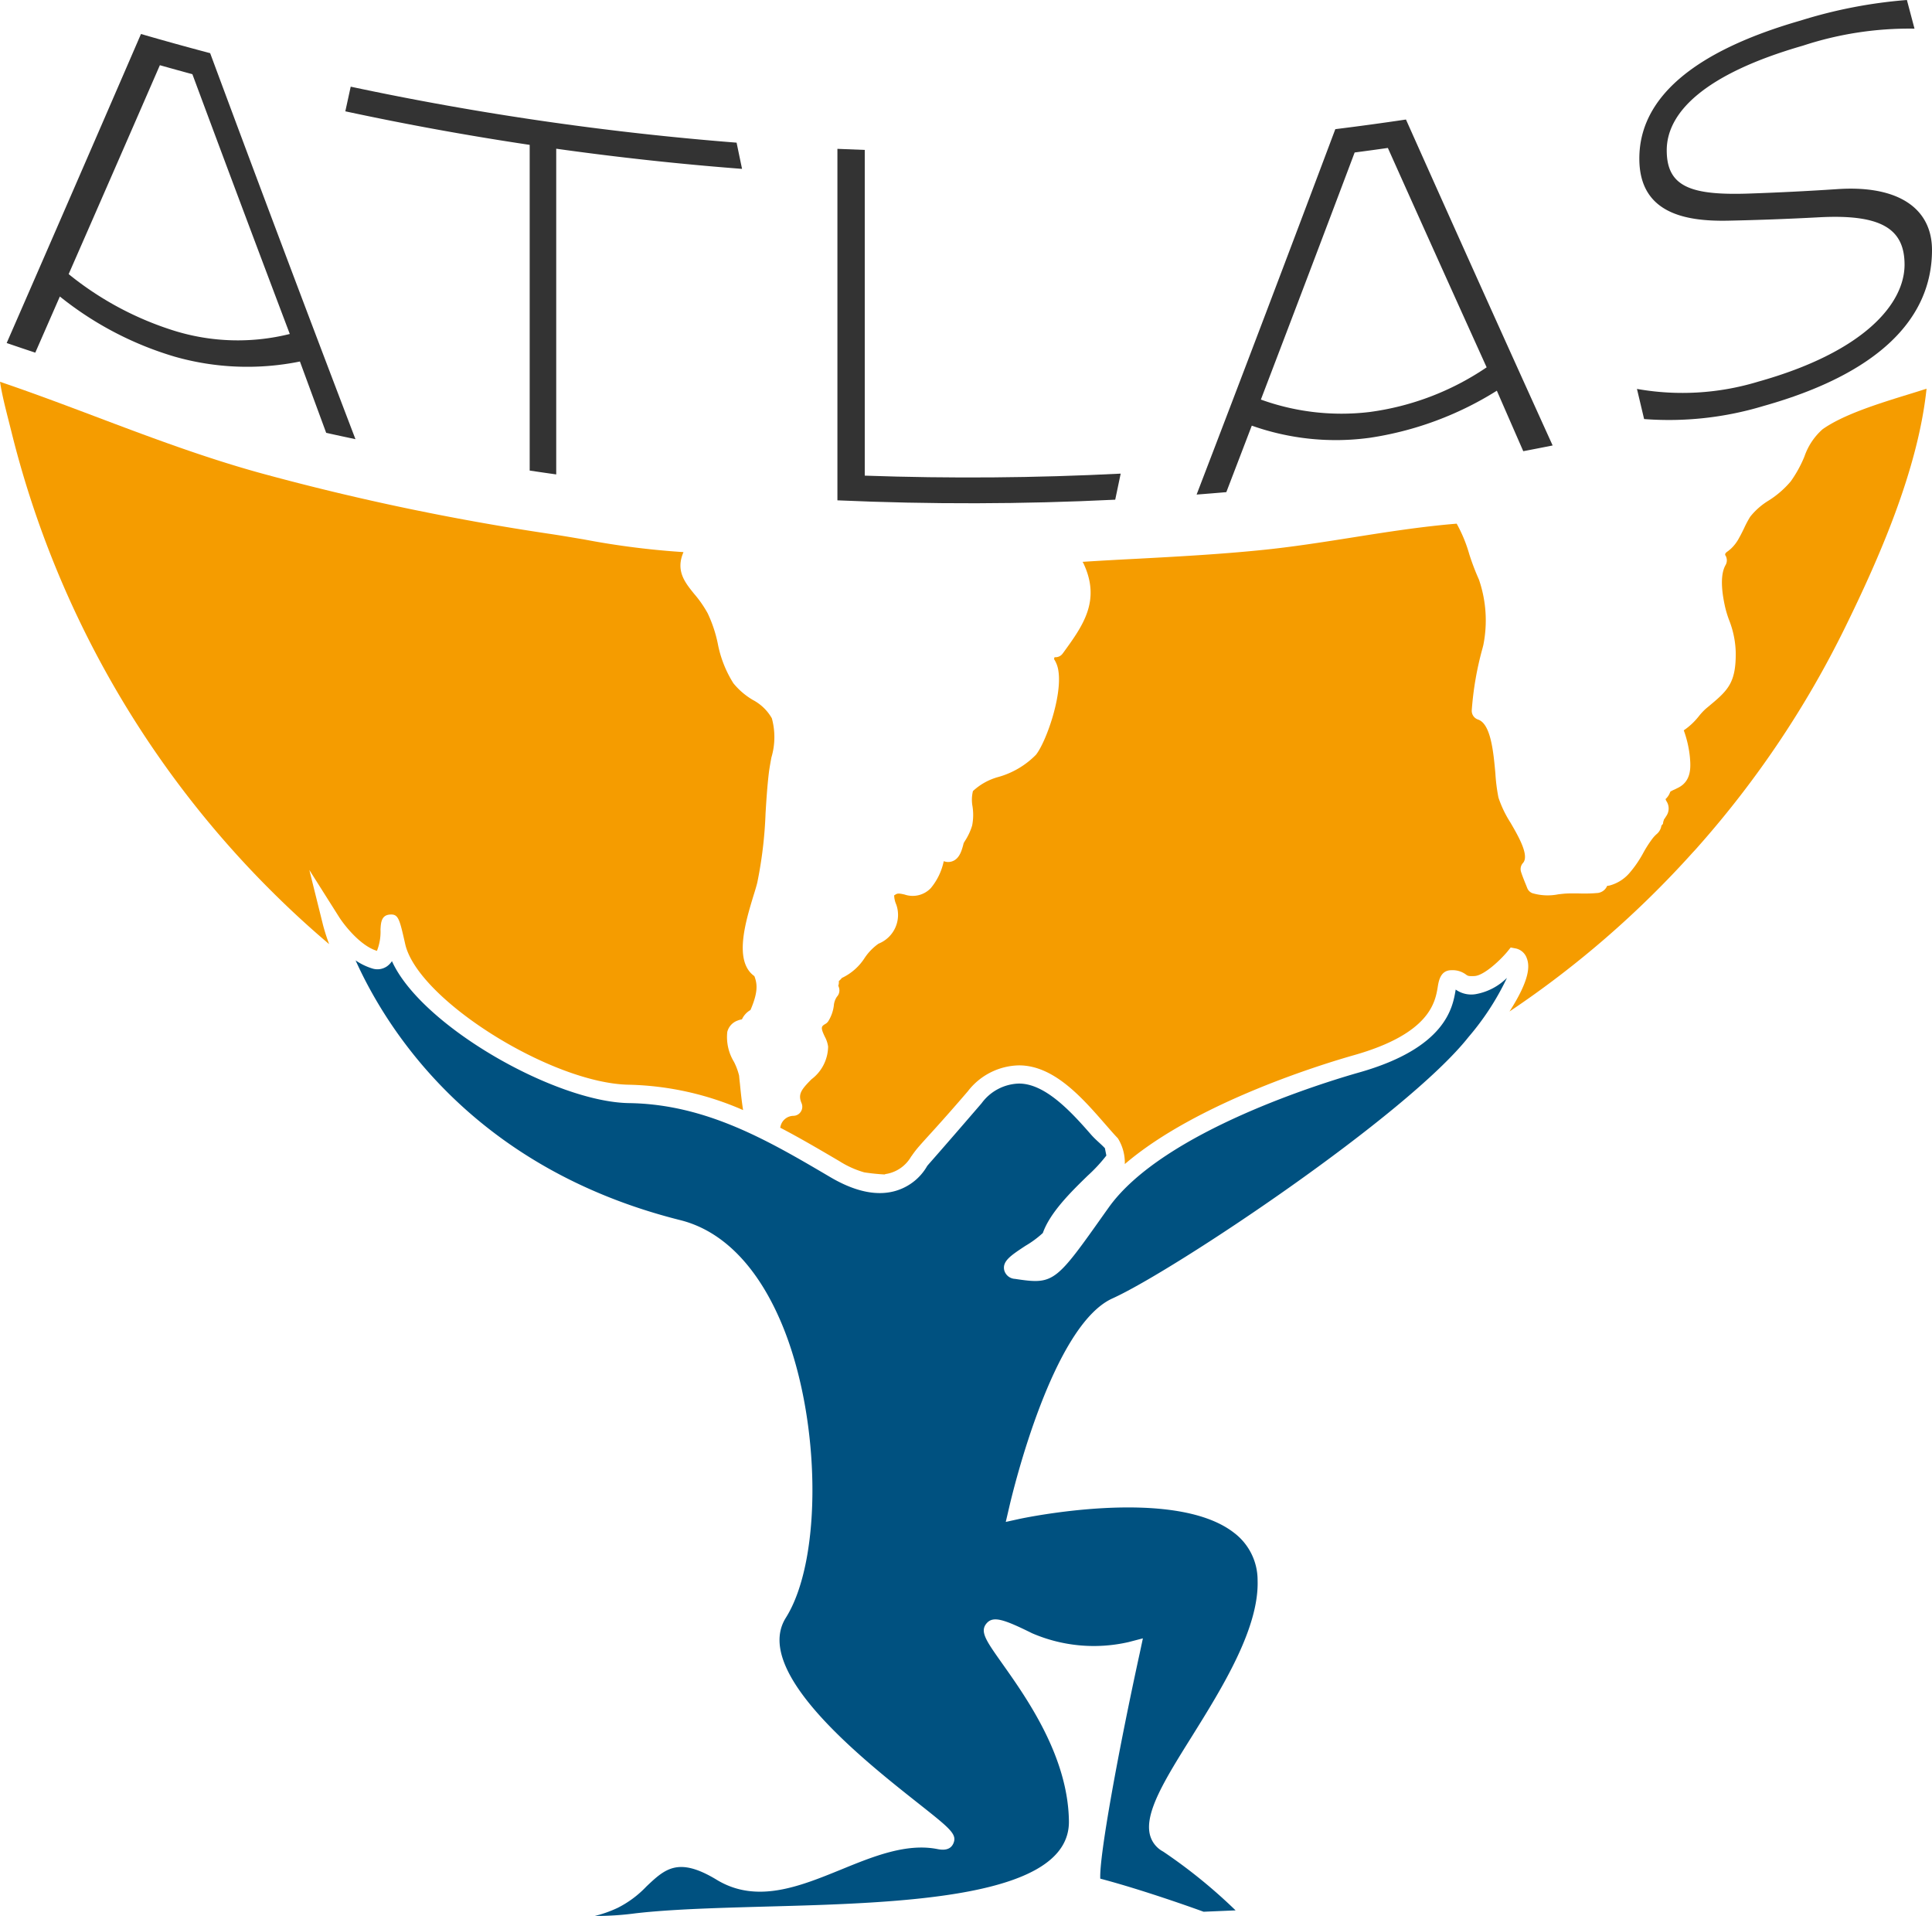
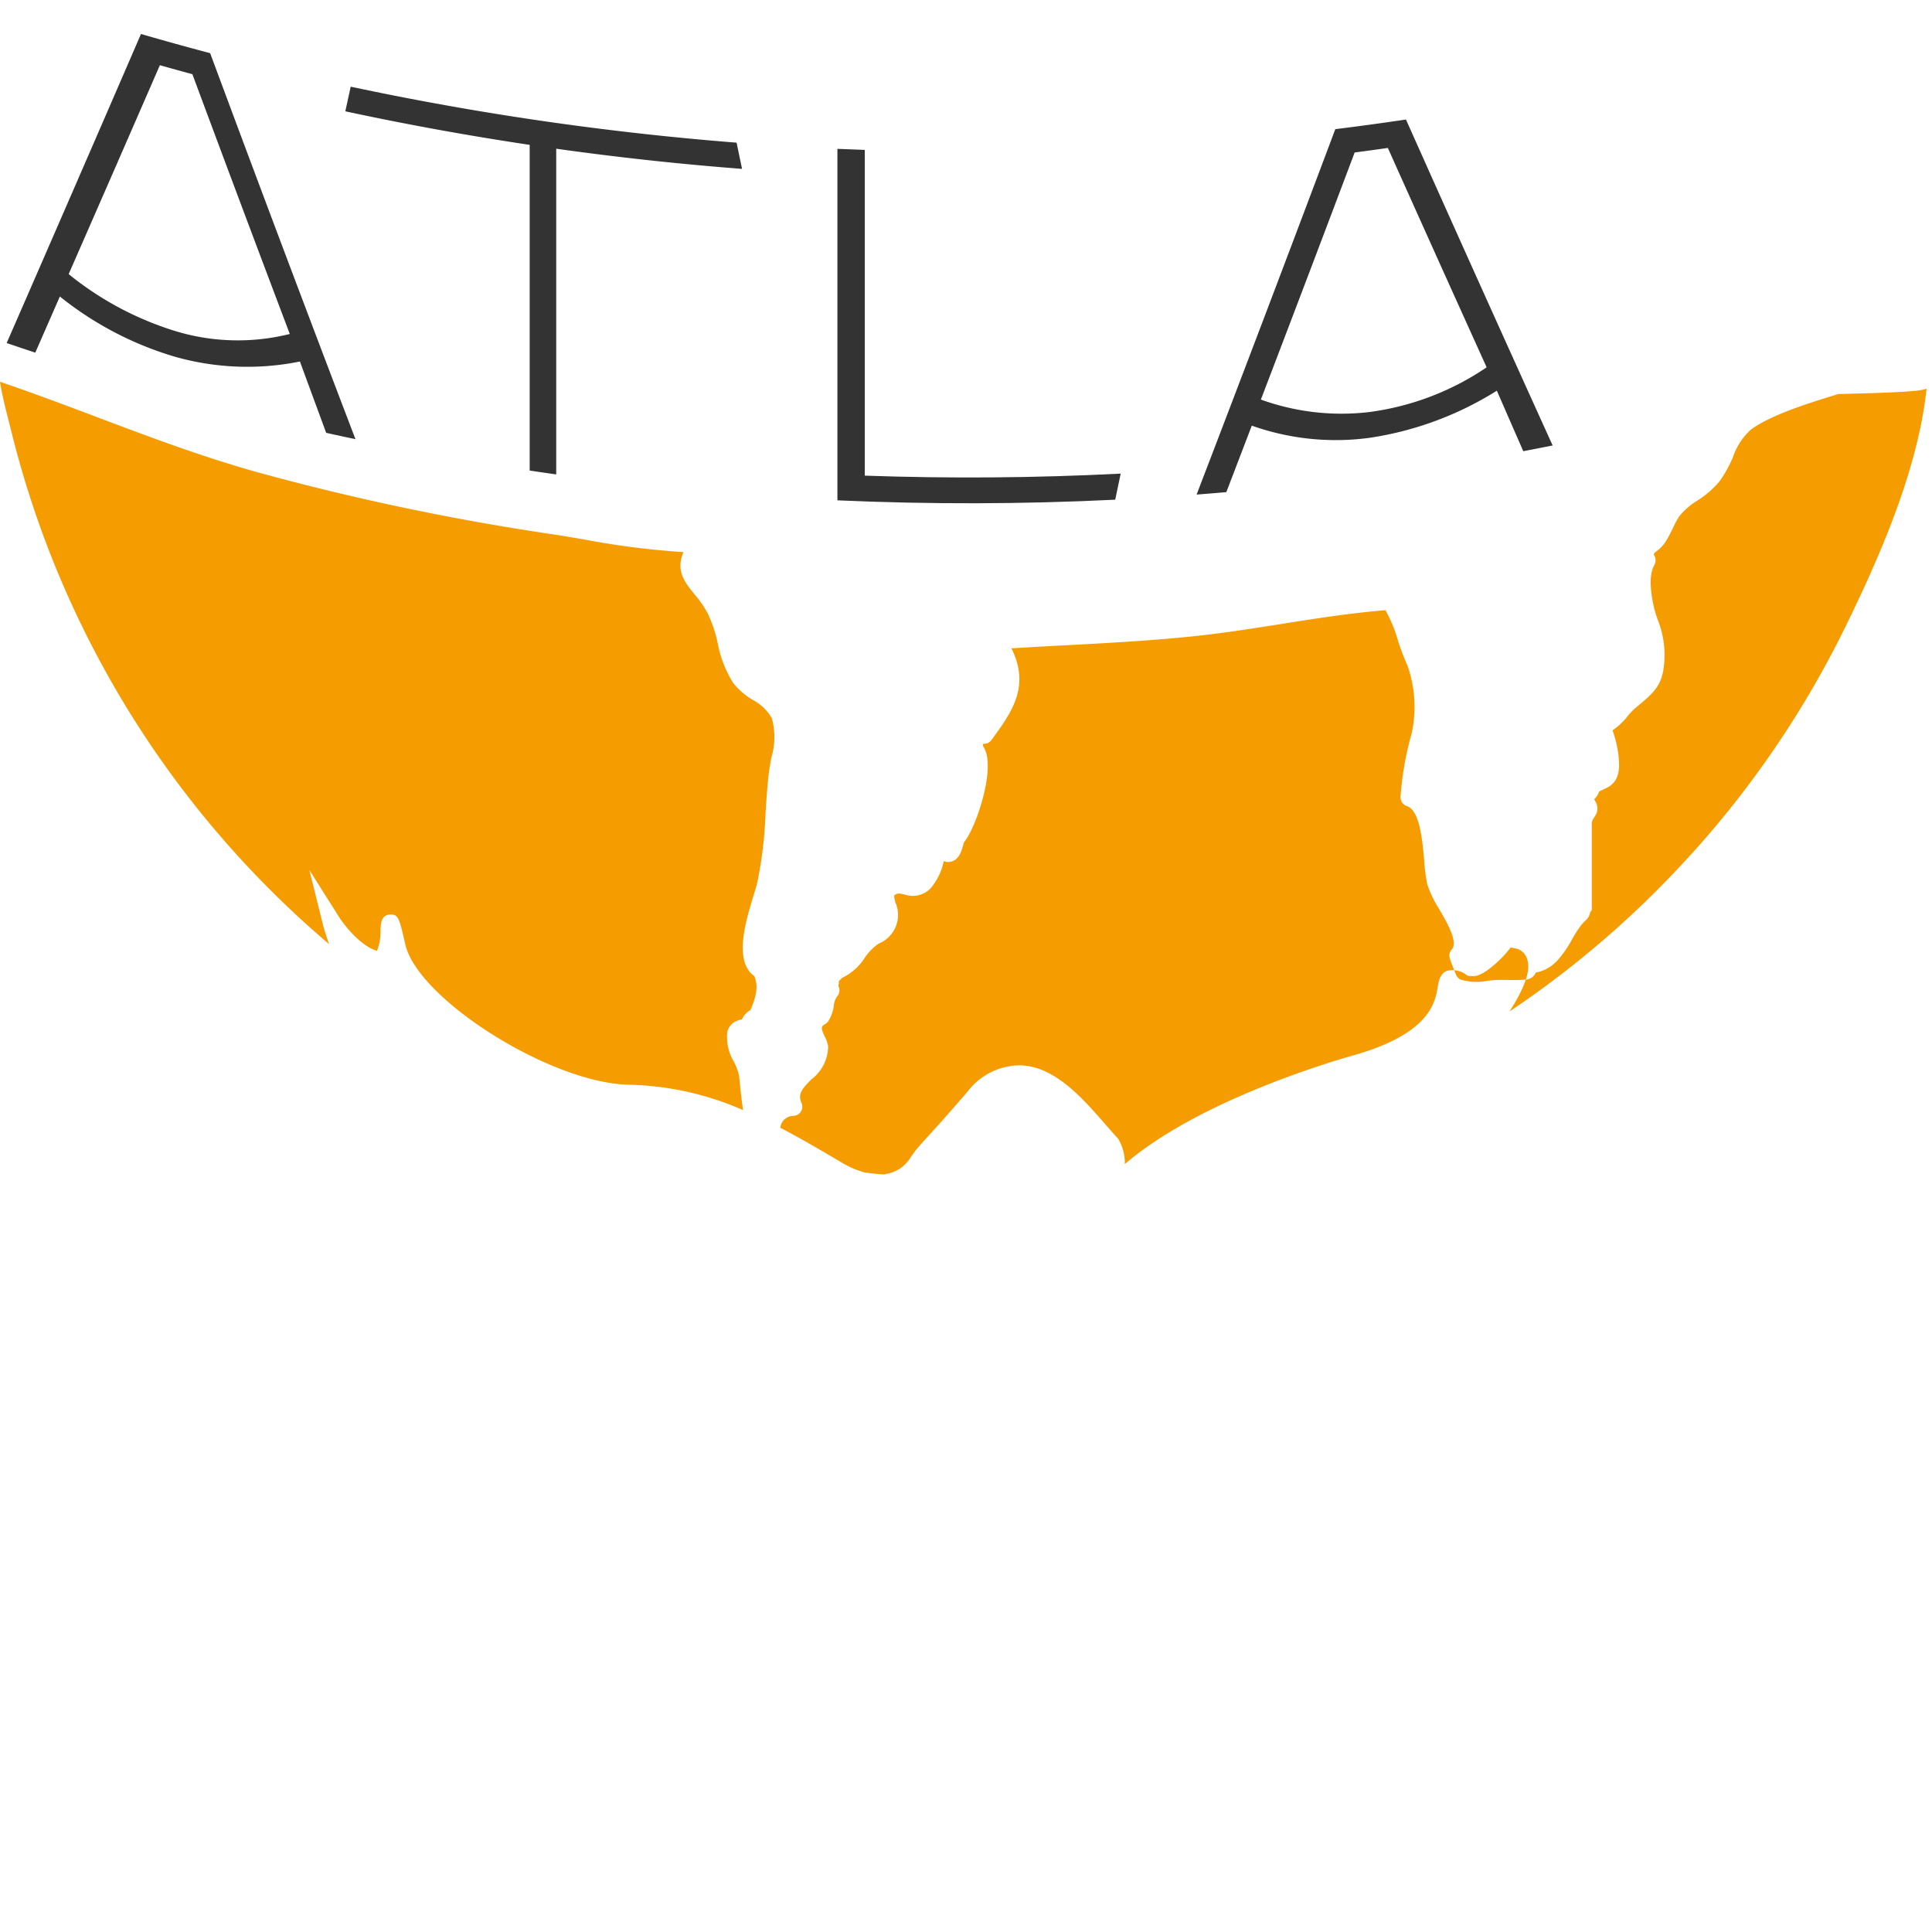
<svg xmlns="http://www.w3.org/2000/svg" width="181.523" height="180" viewBox="0 0 181.523 180">
  <title>atlas_logo</title>
-   <path d="M141.588,91.864a24.913,24.913,0,0,1-3.612,5.559c-5.832,7.386-27.674,21.944-33.454,24.557-5.593,2.527-9.316,17.931-9.717,19.682l-.307,1.315,1.315-.29c.145-.026,14.447-3.108,20.126,1.306a5.58,5.58,0,0,1,2.22,4.474c.145,4.517-3.356,10.135-6.165,14.644-2.51,4.013-4.491,7.19-3.945,9.281a2.471,2.471,0,0,0,1.238,1.554,49.476,49.476,0,0,1,6.805,5.524l-3.006.128c-.931-.342-5.729-2.058-9.708-3.108-.111-2.126,1.733-12.159,3.714-21.218l.29-1.358-1.341.35a14.634,14.634,0,0,1-9.068-.828c-2.673-1.323-3.663-1.648-4.278-.931-.657.768-.043,1.631,1.434,3.723,2.323,3.279,6.216,8.761,6.302,14.849.111,7.258-15.711,7.693-28.425,8.035-3.979.111-7.736.213-10.921.495-.418.034-.879.085-1.358.137a27.546,27.546,0,0,1-3.834.248,11.364,11.364,0,0,0,2.143-.76,9.758,9.758,0,0,0,2.698-2.007c1.733-1.639,2.98-2.826,6.6-.632,3.748,2.28,7.787.632,11.689-.956,3.023-1.238,6.156-2.51,9.077-1.921.743.145,1.23-.017,1.46-.504.41-.888-.248-1.4-3.39-3.885-5.038-3.988-15.523-12.27-12.338-17.342,3.424-5.439,3.313-18.418-.222-27.23-2.254-5.601-5.601-9.102-9.683-10.127-19.477-4.884-27.597-17.914-30.517-24.403a5.81,5.81,0,0,0,1.571.76,1.587,1.587,0,0,0,1.392-.213,1.859,1.859,0,0,0,.453-.478c2.741,6.08,15.352,13.235,22.277,13.337,7.292.102,13.184,3.586,18.888,6.942,2.357,1.392,4.466,1.836,6.259,1.272a5.036,5.036,0,0,0,2.869-2.314c.171-.213,1.016-1.136,5.106-5.883a4.505,4.505,0,0,1,3.509-1.853h.009c2.433,0,4.841,2.579,6.771,4.799.461.521.888.837,1.298,1.272l.137.692a14.763,14.763,0,0,1-1.75,1.887c-1.58,1.537-3.535,3.458-4.218,5.388A9.353,9.353,0,0,1,96.35,117.036c-1.358.897-2.186,1.434-1.998,2.288a1.099,1.099,0,0,0,1.016.82l.342.051c3.33.487,3.603.102,8.146-6.319l.299-.418c5.106-7.198,20.484-11.835,23.515-12.697,8.189-2.314,8.82-6.122,9.094-7.753a.367.367,0,0,0,.009-.043,2.518,2.518,0,0,0,1.896.427A5.527,5.527,0,0,0,141.588,91.864Z" style="fill:#005180" />
  <path d="M72.476,71.166c-.085.47-.171.939-.231,1.383-.154,1.281-.239,2.587-.316,3.851a39.647,39.647,0,0,1-.777,6.515c-.077.316-.205.743-.359,1.23-.751,2.476-1.87,6.165.085,7.557.282.734.359,1.503-.367,3.185a1.918,1.918,0,0,0-.786.845c-.008.009-.017.026-.026.034a1.819,1.819,0,0,0-.418.119,1.519,1.519,0,0,0-.948,1.059,4.47,4.47,0,0,0,.632,2.818,6.017,6.017,0,0,1,.478,1.289c.017.205.043.461.077.751.094.973.188,1.793.299,2.485a28.247,28.247,0,0,0-10.69-2.382c-7.283-.102-19.878-8.009-21.056-13.209-.546-2.408-.64-2.852-1.469-2.775-.786.068-.82.803-.854,1.392a4.891,4.891,0,0,1-.333,2.015c-1.563-.47-3.074-2.425-3.535-3.142l-2.818-4.457,1.272,5.115a18.611,18.611,0,0,0,.589,1.853c-2.007-1.699-3.953-3.501-5.815-5.379A92.109,92.109,0,0,1,1.059,40.504l-.248-.982C.504,38.309.188,37.071,0,35.867c3.023,1.025,6.037,2.16,8.957,3.262,5.106,1.93,10.383,3.919,15.814,5.396A232.858,232.858,0,0,0,51.531,50.135c1.102.162,2.246.359,3.407.555a76,76,0,0,0,9.281,1.178c-.76,1.742.128,2.843.999,3.919a10.665,10.665,0,0,1,1.272,1.827A12.559,12.559,0,0,1,67.438,60.45,10.742,10.742,0,0,0,68.907,64.19a6.808,6.808,0,0,0,1.836,1.571,4.419,4.419,0,0,1,1.776,1.716A6.697,6.697,0,0,1,72.476,71.166Z" style="fill:#f59c00" />
-   <path d="M181.011,36.516c-.803,7.651-4.491,15.984-7.676,22.474a92.208,92.208,0,0,1-13.773,20.527q-.243.282-.512.564a91.899,91.899,0,0,1-17.197,14.926c-.009.009-.017.017-.026.017,1.93-3.014,1.896-4.278,1.631-4.987a1.41,1.41,0,0,0-1.025-.931l-.495-.094-.316.393c-.768.914-2.22,2.229-3.065,2.288-.572.034-.666-.026-.794-.12a2.107,2.107,0,0,0-1.392-.427c-1.033,0-1.195.999-1.289,1.588-.239,1.417-.726,4.372-7.873,6.395-2.681.76-14.712,4.389-21.526,10.229a4.362,4.362,0,0,0-.649-2.416c-.435-.453-.815-.905-1.319-1.477-2.16-2.476-4.76-5.379-7.971-5.379h-.017a6.209,6.209,0,0,0-4.799,2.442c-2.579,3.006-3.868,4.346-4.525,5.106a9.249,9.249,0,0,0-.768.991l-.008-.009a3.341,3.341,0,0,1-1.887,1.554,3.078,3.078,0,0,1-.632.137c.034,0,.06.009.094.009a.363.363,0,0,1-.094.017H83.09a18.933,18.933,0,0,1-1.887-.196,8.898,8.898,0,0,1-2.348-1.059c-1.819-1.067-3.655-2.152-5.559-3.142.017-.017.017-.034.026-.06a1.266,1.266,0,0,1,1.23-1.05.837.837,0,0,0,.692-.393.848.848,0,0,0,.068-.794c-.359-.845-.026-1.281.931-2.246a3.91,3.91,0,0,0,1.563-3.074,2.733,2.733,0,0,0-.307-.922c-.418-.879-.342-.973.051-1.204a.786.786,0,0,0,.273-.256A3.609,3.609,0,0,0,78.342,94.485a1.712,1.712,0,0,1,.29-.845.87.87,0,0,0,.205-.82.908.908,0,0,0-.077-.213.957.957,0,0,0,.051-.435,2.432,2.432,0,0,0,.29-.299,5.145,5.145,0,0,0,2.143-1.887,5.093,5.093,0,0,1,1.298-1.332,2.907,2.907,0,0,0,1.665-3.68,2.324,2.324,0,0,1-.196-.862.51.51,0,0,0,.128-.077c.205-.128.384-.103.845,0a2.35,2.35,0,0,0,2.468-.598,5.789,5.789,0,0,0,1.204-2.468.264.264,0,0,0,.017-.068,1.106,1.106,0,0,0,.623.06c.811-.154,1.042-1.008,1.187-1.52l.06-.239.102-.171a5.689,5.689,0,0,0,.692-1.469,5.182,5.182,0,0,0,.034-1.819,3.441,3.441,0,0,1,.043-1.426,5.688,5.688,0,0,1,2.416-1.332,7.952,7.952,0,0,0,3.509-2.083c.931-1.178,2.459-5.456,2.109-7.838a2.751,2.751,0,0,0-.418-1.153c.017-.06.034-.111.051-.171a.834.834,0,0,0,.768-.35l.102-.137c1.802-2.485,3.501-4.833,1.844-8.334a.737.737,0,0,0-.085-.137c1.716-.111,3.441-.205,5.123-.29,3.808-.205,7.753-.418,11.63-.811,2.869-.282,5.781-.743,8.598-1.187,3.219-.512,6.549-1.033,9.802-1.298a13.44,13.44,0,0,1,1.187,2.878,22.704,22.704,0,0,0,.905,2.374,11.789,11.789,0,0,1,.41,6.165l-.077.299a29.711,29.711,0,0,0-1.008,5.823.867.867,0,0,0,.589.862c1.212.401,1.452,3.091,1.631,5.055a16.736,16.736,0,0,0,.29,2.28,10.431,10.431,0,0,0,1.127,2.348c.76,1.306,1.793,3.1,1.178,3.791a.846.846,0,0,0-.188.82c.094.316.316.871.495,1.306l.094.239a.846.846,0,0,0,.47.47,5.094,5.094,0,0,0,2.442.111c.222-.026.444-.051.657-.068.393-.026.803-.017,1.23-.017.205.009.41.009.623.009.359,0,.717-.009,1.084-.043a1.098,1.098,0,0,0,.999-.675,2.142,2.142,0,0,0,.231-.034,3.744,3.744,0,0,0,1.87-1.178,10.514,10.514,0,0,0,1.289-1.878,11.109,11.109,0,0,1,.82-1.289,3.175,3.175,0,0,1,.444-.487,1.268,1.268,0,0,0,.444-.786c.034-.068.154-.145.154-.222V77.34a.976.976,0,0,1,.085-.316l-.017-.009a3.526,3.526,0,0,0,.222-.333,1.242,1.242,0,0,0,.034-1.409.78.78,0,0,1-.06-.12.305.305,0,0,0-.034-.077,1.632,1.632,0,0,0,.427-.632.303.303,0,0,1,.034-.077,3.052,3.052,0,0,1,.41-.205l.359-.179c1.255-.657,1.136-2.015,1.059-2.895a10.339,10.339,0,0,0-.572-2.476,6.362,6.362,0,0,0,1.434-1.349,5.727,5.727,0,0,1,.64-.683l.418-.35c1.682-1.4,2.416-2.135,2.391-4.918a8.829,8.829,0,0,0-.606-3.014,9.886,9.886,0,0,1-.41-1.349c-.145-.683-.589-2.758.068-3.877a.887.887,0,0,0,.077-.675.762.762,0,0,0-.128-.265,1.09,1.09,0,0,1,.034-.154,1.169,1.169,0,0,1,.231-.196q.167-.128.307-.256a3.842,3.842,0,0,0,.751-1.008c.162-.282.307-.581.453-.879a10.08,10.08,0,0,1,.581-1.093,6.552,6.552,0,0,1,1.716-1.511,8.917,8.917,0,0,0,2.092-1.81,11.453,11.453,0,0,0,1.289-2.34,6.015,6.015,0,0,1,1.708-2.562c1.955-1.383,5.251-2.408,8.163-3.304C179.969,36.849,180.507,36.678,181.011,36.516Z" style="fill:#f59c00" />
+   <path d="M181.011,36.516c-.803,7.651-4.491,15.984-7.676,22.474a92.208,92.208,0,0,1-13.773,20.527q-.243.282-.512.564a91.899,91.899,0,0,1-17.197,14.926c-.009.009-.017.017-.026.017,1.93-3.014,1.896-4.278,1.631-4.987a1.41,1.41,0,0,0-1.025-.931l-.495-.094-.316.393c-.768.914-2.22,2.229-3.065,2.288-.572.034-.666-.026-.794-.12a2.107,2.107,0,0,0-1.392-.427c-1.033,0-1.195.999-1.289,1.588-.239,1.417-.726,4.372-7.873,6.395-2.681.76-14.712,4.389-21.526,10.229a4.362,4.362,0,0,0-.649-2.416c-.435-.453-.815-.905-1.319-1.477-2.16-2.476-4.76-5.379-7.971-5.379h-.017a6.209,6.209,0,0,0-4.799,2.442c-2.579,3.006-3.868,4.346-4.525,5.106a9.249,9.249,0,0,0-.768.991l-.008-.009a3.341,3.341,0,0,1-1.887,1.554,3.078,3.078,0,0,1-.632.137c.034,0,.06.009.094.009a.363.363,0,0,1-.094.017H83.09a18.933,18.933,0,0,1-1.887-.196,8.898,8.898,0,0,1-2.348-1.059c-1.819-1.067-3.655-2.152-5.559-3.142.017-.017.017-.034.026-.06a1.266,1.266,0,0,1,1.23-1.05.837.837,0,0,0,.692-.393.848.848,0,0,0,.068-.794c-.359-.845-.026-1.281.931-2.246a3.91,3.91,0,0,0,1.563-3.074,2.733,2.733,0,0,0-.307-.922c-.418-.879-.342-.973.051-1.204a.786.786,0,0,0,.273-.256A3.609,3.609,0,0,0,78.342,94.485a1.712,1.712,0,0,1,.29-.845.87.87,0,0,0,.205-.82.908.908,0,0,0-.077-.213.957.957,0,0,0,.051-.435,2.432,2.432,0,0,0,.29-.299,5.145,5.145,0,0,0,2.143-1.887,5.093,5.093,0,0,1,1.298-1.332,2.907,2.907,0,0,0,1.665-3.68,2.324,2.324,0,0,1-.196-.862.51.51,0,0,0,.128-.077c.205-.128.384-.103.845,0a2.35,2.35,0,0,0,2.468-.598,5.789,5.789,0,0,0,1.204-2.468.264.264,0,0,0,.017-.068,1.106,1.106,0,0,0,.623.06c.811-.154,1.042-1.008,1.187-1.52l.06-.239.102-.171c.931-1.178,2.459-5.456,2.109-7.838a2.751,2.751,0,0,0-.418-1.153c.017-.06.034-.111.051-.171a.834.834,0,0,0,.768-.35l.102-.137c1.802-2.485,3.501-4.833,1.844-8.334a.737.737,0,0,0-.085-.137c1.716-.111,3.441-.205,5.123-.29,3.808-.205,7.753-.418,11.63-.811,2.869-.282,5.781-.743,8.598-1.187,3.219-.512,6.549-1.033,9.802-1.298a13.44,13.44,0,0,1,1.187,2.878,22.704,22.704,0,0,0,.905,2.374,11.789,11.789,0,0,1,.41,6.165l-.077.299a29.711,29.711,0,0,0-1.008,5.823.867.867,0,0,0,.589.862c1.212.401,1.452,3.091,1.631,5.055a16.736,16.736,0,0,0,.29,2.28,10.431,10.431,0,0,0,1.127,2.348c.76,1.306,1.793,3.1,1.178,3.791a.846.846,0,0,0-.188.82c.094.316.316.871.495,1.306l.094.239a.846.846,0,0,0,.47.47,5.094,5.094,0,0,0,2.442.111c.222-.026.444-.051.657-.068.393-.026.803-.017,1.23-.017.205.009.41.009.623.009.359,0,.717-.009,1.084-.043a1.098,1.098,0,0,0,.999-.675,2.142,2.142,0,0,0,.231-.034,3.744,3.744,0,0,0,1.87-1.178,10.514,10.514,0,0,0,1.289-1.878,11.109,11.109,0,0,1,.82-1.289,3.175,3.175,0,0,1,.444-.487,1.268,1.268,0,0,0,.444-.786c.034-.068.154-.145.154-.222V77.34a.976.976,0,0,1,.085-.316l-.017-.009a3.526,3.526,0,0,0,.222-.333,1.242,1.242,0,0,0,.034-1.409.78.78,0,0,1-.06-.12.305.305,0,0,0-.034-.077,1.632,1.632,0,0,0,.427-.632.303.303,0,0,1,.034-.077,3.052,3.052,0,0,1,.41-.205l.359-.179c1.255-.657,1.136-2.015,1.059-2.895a10.339,10.339,0,0,0-.572-2.476,6.362,6.362,0,0,0,1.434-1.349,5.727,5.727,0,0,1,.64-.683l.418-.35c1.682-1.4,2.416-2.135,2.391-4.918a8.829,8.829,0,0,0-.606-3.014,9.886,9.886,0,0,1-.41-1.349c-.145-.683-.589-2.758.068-3.877a.887.887,0,0,0,.077-.675.762.762,0,0,0-.128-.265,1.09,1.09,0,0,1,.034-.154,1.169,1.169,0,0,1,.231-.196q.167-.128.307-.256a3.842,3.842,0,0,0,.751-1.008c.162-.282.307-.581.453-.879a10.08,10.08,0,0,1,.581-1.093,6.552,6.552,0,0,1,1.716-1.511,8.917,8.917,0,0,0,2.092-1.81,11.453,11.453,0,0,0,1.289-2.34,6.015,6.015,0,0,1,1.708-2.562c1.955-1.383,5.251-2.408,8.163-3.304C179.969,36.849,180.507,36.678,181.011,36.516Z" style="fill:#f59c00" />
  <path d="M30.647,40.663q-1.234-3.345-2.467-6.701a24.883,24.883,0,0,1-11.771-.457A31.471,31.471,0,0,1,5.624,27.854q-1.156,2.643-2.309,5.276Q1.969,32.685.627,32.225,6.9,17.862,13.246,3.193q3.241.941,6.499,1.802,6.794,18.306,13.652,36.263Q32.021,40.968,30.647,40.663ZM18.076,6.971q-1.529-.414-3.055-.846-4.3,9.884-8.57,19.627a29.887,29.887,0,0,0,9.958,5.331,20.171,20.171,0,0,0,10.819.292Q22.638,19.251,18.076,6.971Z" style="fill:#333" />
  <path d="M52.261,13.971q0,15.299,0,30.598-1.248-.175-2.494-.362V13.61Q41.071,12.309,32.445,10.458q.253-1.157.506-2.315a279.2,279.2,0,0,0,36.256,5.259q.256,1.232.513,2.463Q60.97,15.193,52.261,13.971Z" style="fill:#333" />
  <path d="M104.782,46.943q-13.042.641-26.102.061-0-16.511,0-33.021,1.284.057,2.569.102V44.684q12.02.423,24.046-.189Q105.039,45.719,104.782,46.943Z" style="fill:#333" />
  <path d="M143.12,42.387q-1.24-2.836-2.482-5.683A31.082,31.082,0,0,1,128.697,41.128a23.597,23.597,0,0,1-11.084-1.141q-1.196,3.129-2.392,6.247-1.396.121-2.792.228,6.527-17.011,13.032-34.328,3.323-.412,6.638-.905,6.912,15.484,13.781,30.62Q144.501,42.125,143.12,42.387ZM130.398,13.899q-1.559.222-3.12.426-4.399,11.676-8.811,23.212A22.257,22.257,0,0,0,128.697,38.704a25.582,25.582,0,0,0,10.982-4.195Q135.048,24.283,130.398,13.899Z" style="fill:#333" />
-   <path d="M154.474,39.368q-.336-1.415-.672-2.831a24.477,24.477,0,0,0,11.384-.68c9.94-2.783,13.751-7.308,13.759-10.99-.003-3.338-2.133-4.771-8.048-4.453q-4.26.228-8.548.318c-4.12.081-8.323-.755-8.323-5.828-.008-5.613,4.953-10.04,15.155-12.974A45.17,45.17,0,0,1,179.165,0q.357,1.346.714,2.692A31.965,31.965,0,0,0,169.402,4.288c-9.314,2.679-12.808,6.311-12.802,9.838-.002,3.482,2.356,4.258,7.919,4.051q4.031-.141,8.036-.405c5.744-.408,8.966,1.765,8.968,5.719-.008,6.556-5.178,11.656-15.838,14.651A30.707,30.707,0,0,1,154.474,39.368Z" style="fill:#333" />
</svg>